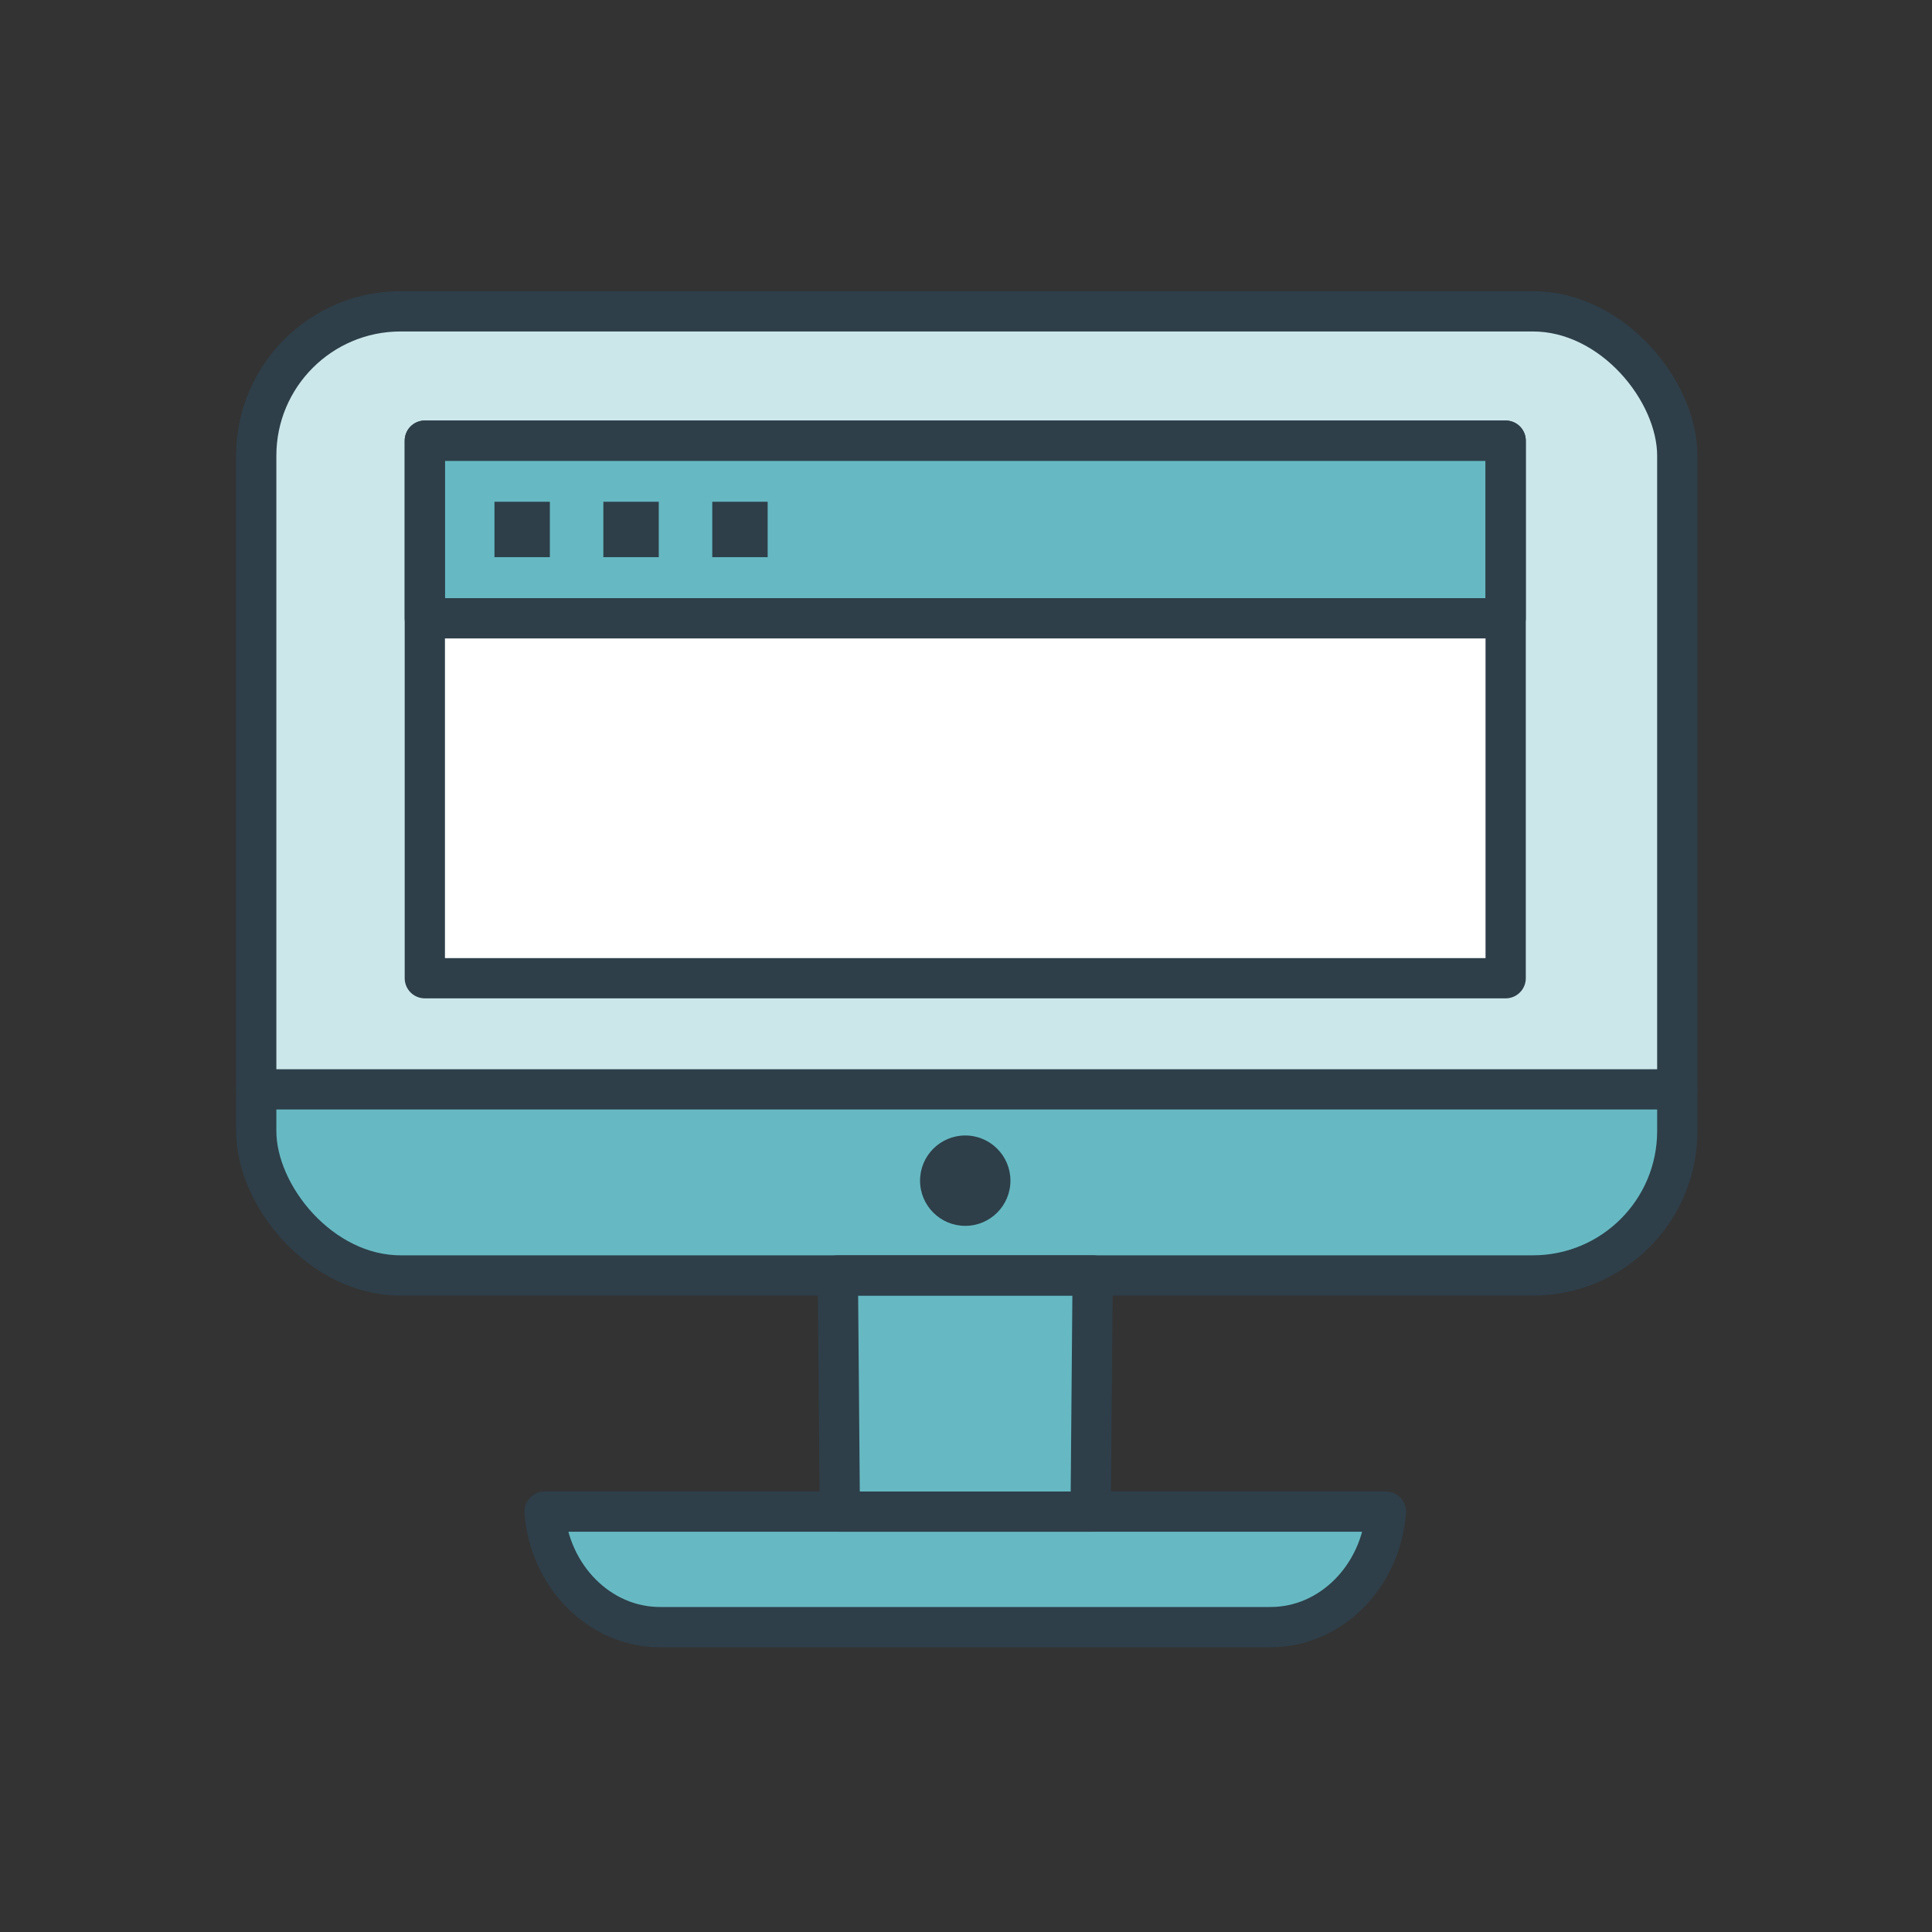
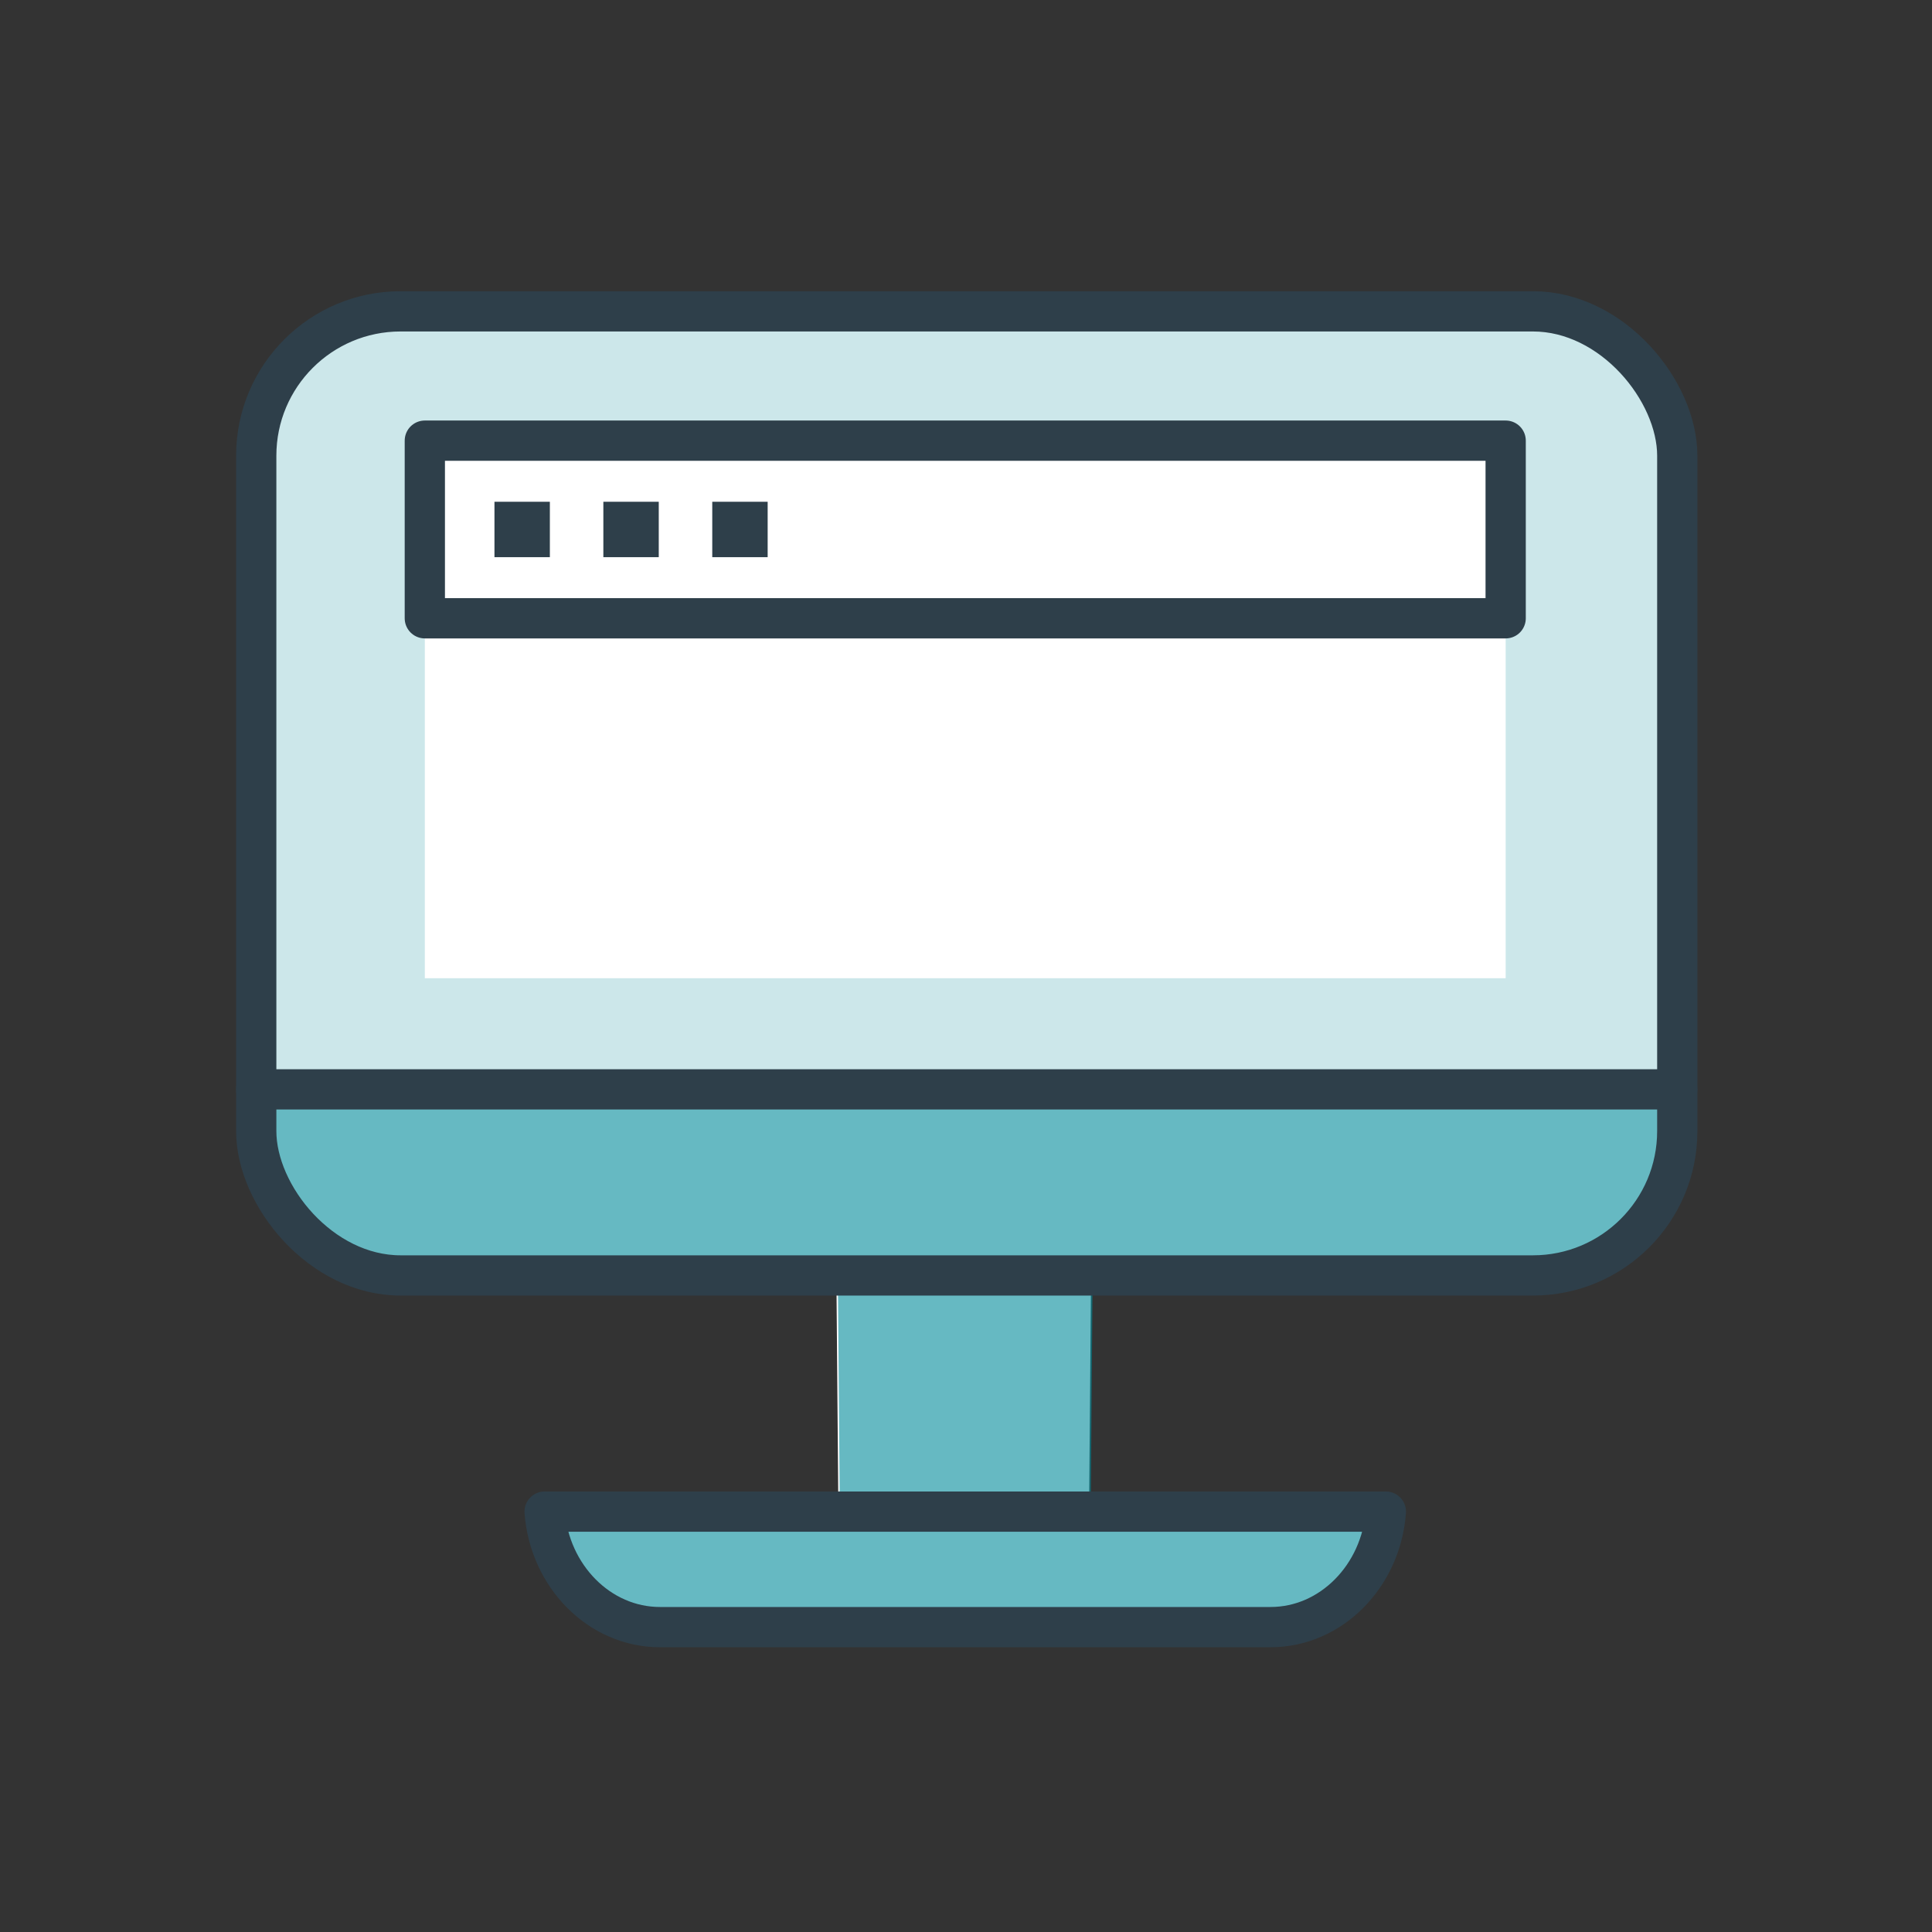
<svg xmlns="http://www.w3.org/2000/svg" id="Layer_1" data-name="Layer 1" viewBox="0 0 288 288">
  <rect x="0" y="0" width="288" height="288" fill="#333333" stroke="none" />
  <defs>
    <style>
      .cls-1 {
        fill: #2e3f4a;
      }

      .cls-2 {
        fill: #fff;
      }

      .cls-3 {
        fill: none;
        stroke: #2e3f4a;
        stroke-linecap: round;
        stroke-linejoin: round;
        stroke-width: 6px;
      }

      .cls-4 {
        opacity: .2;
      }

      .cls-4, .cls-5 {
        fill: #008b99;
      }

      .cls-5 {
        opacity: .6;
      }
    </style>
  </defs>
  <path class="cls-2" d="M235.809,46.649c-.127-.048-.255-.093-.383-.139-2.237-.794-4.64-1.23-7.141-1.23H59.49c-2.959,0-5.783.605-8.355,1.698-.643.273-1.27.577-1.88.909-.424.231-.836.481-1.243.739-1.068.678-2.075,1.444-3.006,2.294-1.261,1.152-2.386,2.45-3.347,3.869-.388.573-.749,1.165-1.081,1.774-.166.305-.325.614-.477.927-1.364,2.821-2.13,5.979-2.13,9.308v100.679c0,7.397,3.783,13.953,9.509,17.831.859.582,1.762,1.103,2.702,1.558.503.243,1.019.462,1.542.666,2.413.942,5.03,1.464,7.766,1.464h65.18l.297,35.208h-44.008c.709,9.598,8.163,17.216,17.182,17.216h91.041c9.019,0,16.473-7.617,17.182-17.216h-44.008l.297-35.208h65.63c11.835,0,21.518-9.683,21.518-21.518v-100.679c0-9.191-5.842-17.082-13.994-20.15Z" />
-   <path class="cls-4" d="M250.028,162.476v-94.545c0-11.835-9.683-21.518-21.518-21.518H59.715c-11.835,0-21.518,9.683-21.518,21.518v94.545h211.831Z" />
+   <path class="cls-4" d="M250.028,162.476v-94.545c0-11.835-9.683-21.518-21.518-21.518H59.715c-11.835,0-21.518,9.683-21.518,21.518v94.545h211.831" />
  <path class="cls-5" d="M38.197,162.807v5.803c0,11.835,9.683,21.518,21.519,21.518h65.18l.297,35.208h-44.008c.709,9.598,8.163,17.216,17.182,17.216h91.041c9.019,0,16.473-7.617,17.182-17.216h-44.008l.297-35.208h65.63c11.835,0,21.518-9.683,21.518-21.518v-5.803H38.197Z" />
  <rect class="cls-3" x="38.197" y="46.412" width="211.831" height="143.716" rx="21.518" ry="21.518" />
  <line class="cls-3" x1="38.197" y1="162.39" x2="250.028" y2="162.39" />
  <path class="cls-3" d="M81.185,225.335c.709,9.598,8.163,17.216,17.182,17.216h91.041c9.019,0,16.473-7.617,17.182-17.216h-125.405Z" />
-   <polygon class="cls-3" points="162.582 225.335 125.193 225.335 124.896 190.128 162.88 190.128 162.582 225.335" />
  <rect class="cls-2" x="63.328" y="65.687" width="161.119" height="80.135" />
-   <rect class="cls-5" x="63.328" y="65.687" width="161.119" height="26.48" />
-   <rect class="cls-3" x="63.328" y="65.687" width="161.119" height="80.135" />
  <rect class="cls-3" x="63.328" y="65.687" width="161.119" height="26.48" />
  <rect class="cls-1" x="73.708" y="74.797" width="8.259" height="8.259" />
  <rect class="cls-1" x="89.941" y="74.797" width="8.259" height="8.259" />
  <rect class="cls-1" x="106.175" y="74.797" width="8.259" height="8.259" />
-   <circle class="cls-1" cx="143.888" cy="176" r="6.737" />
</svg>